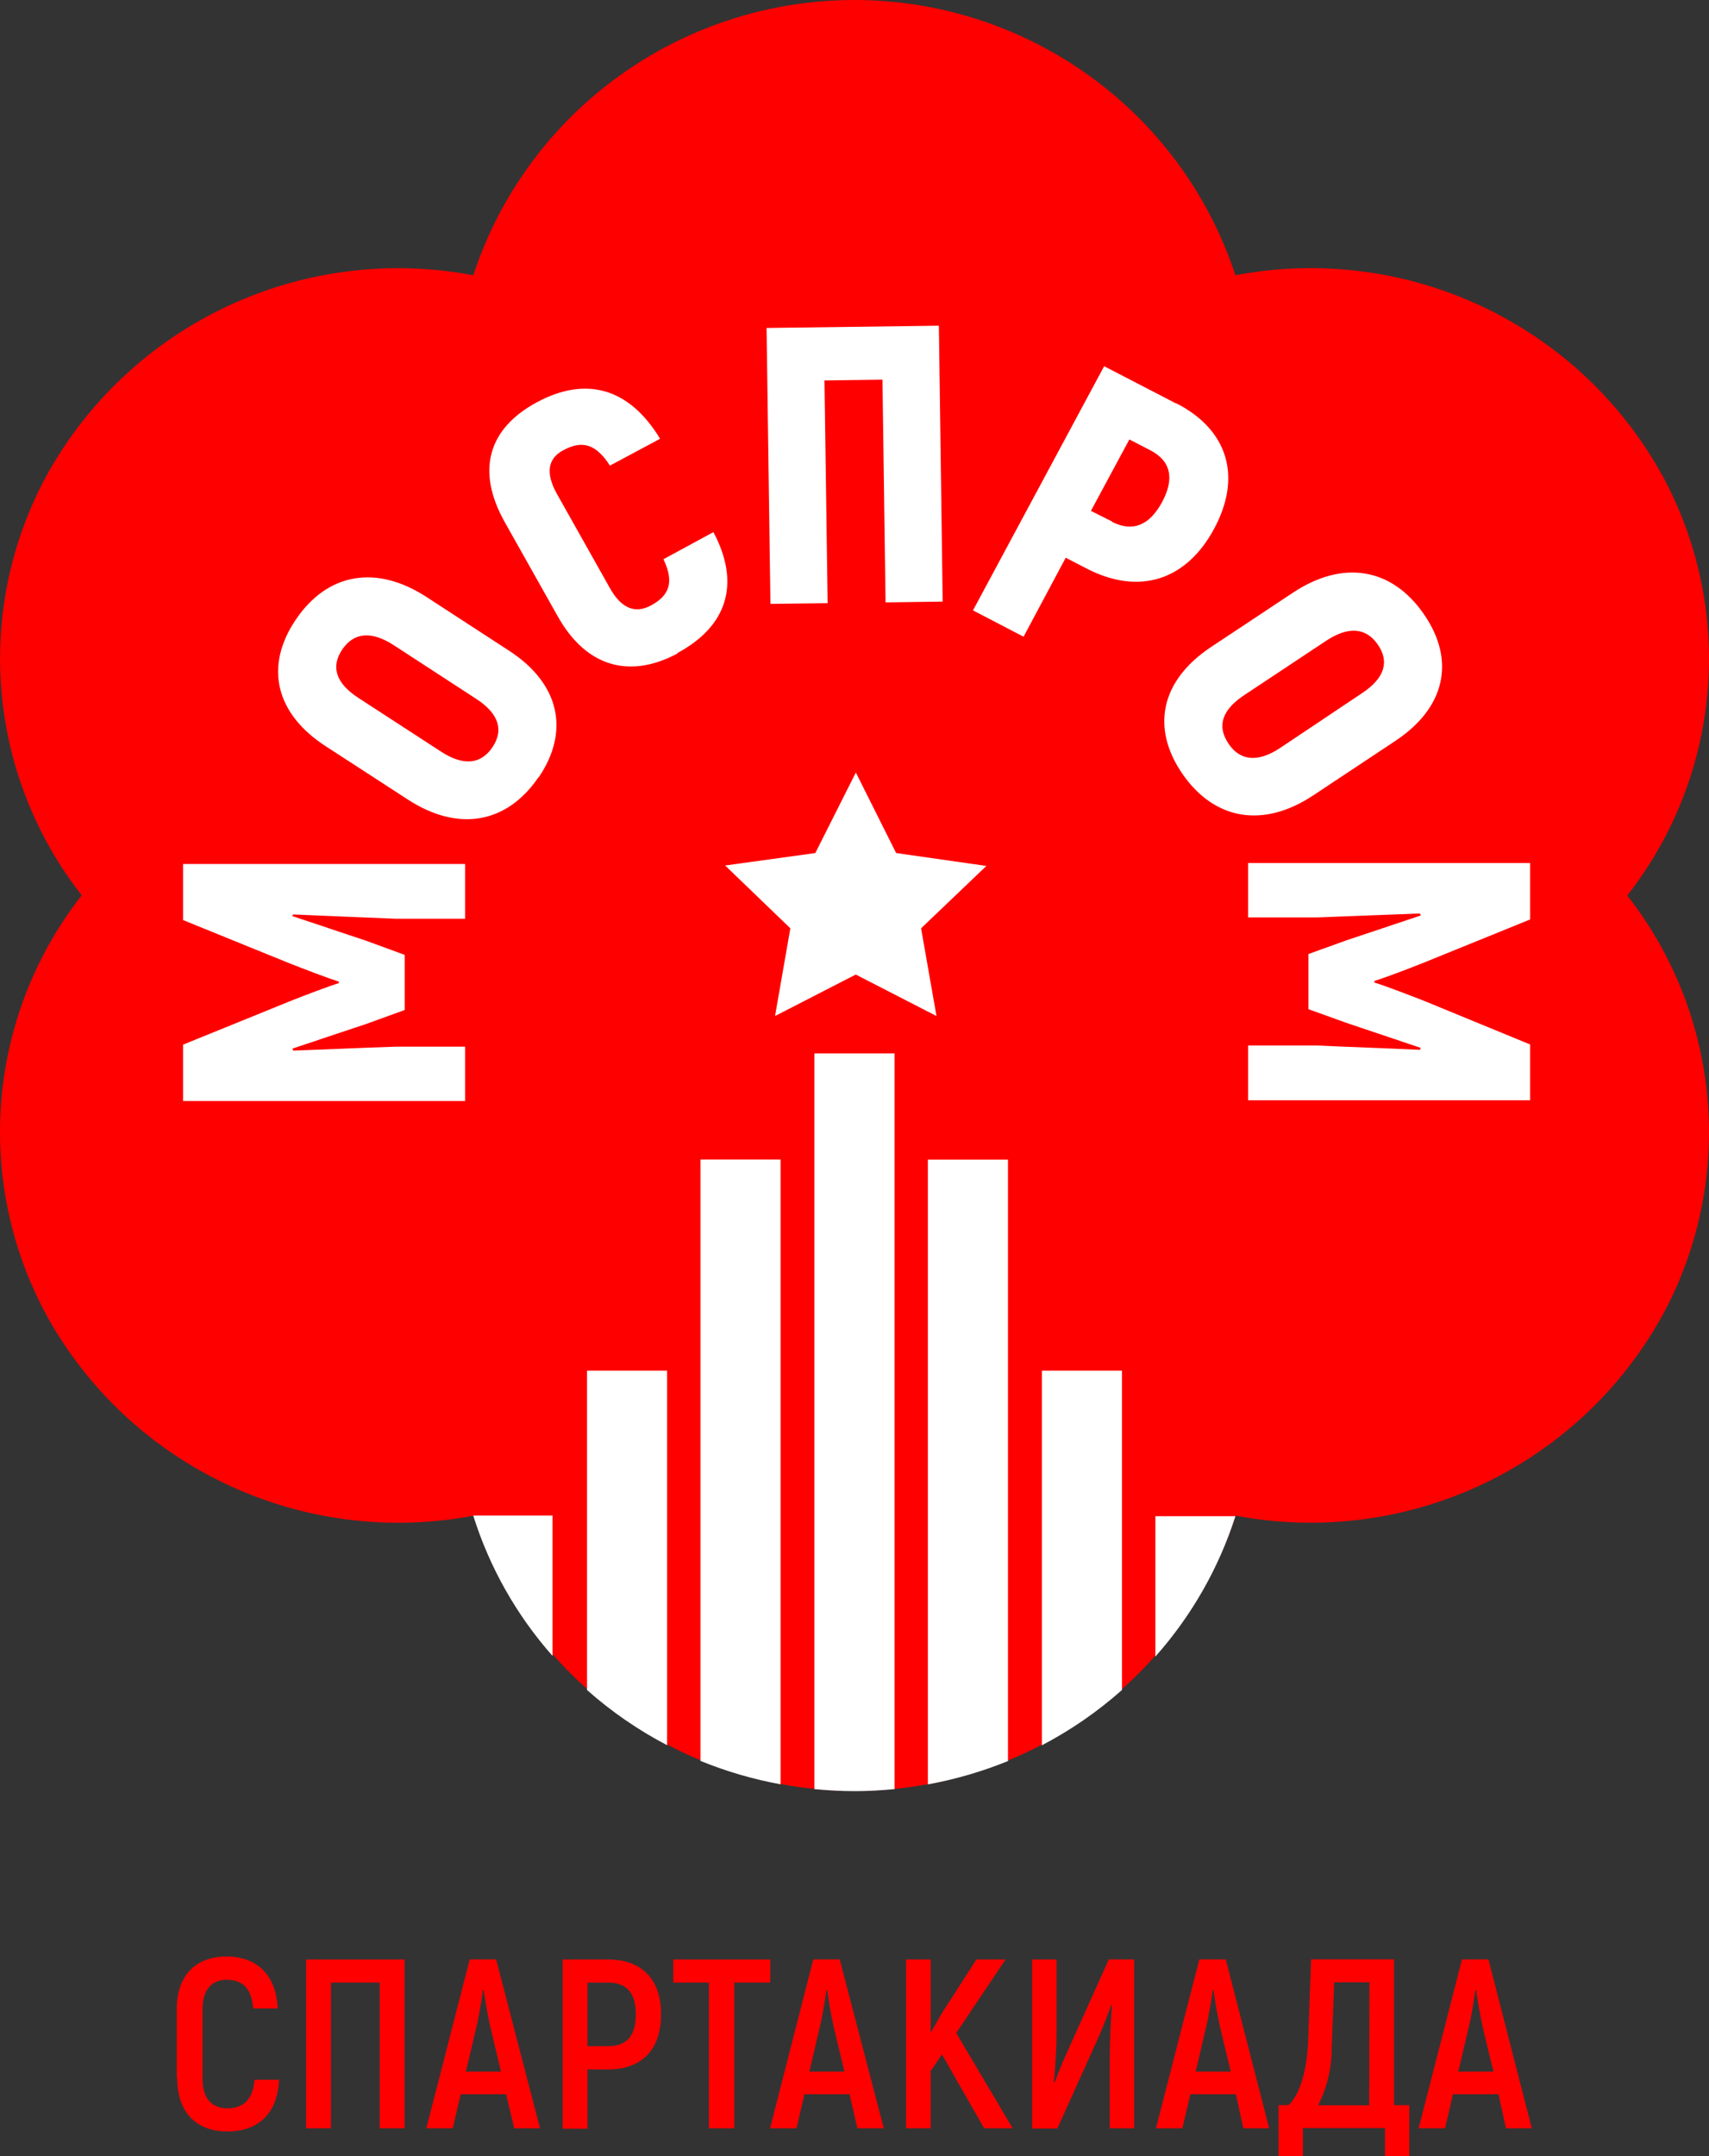
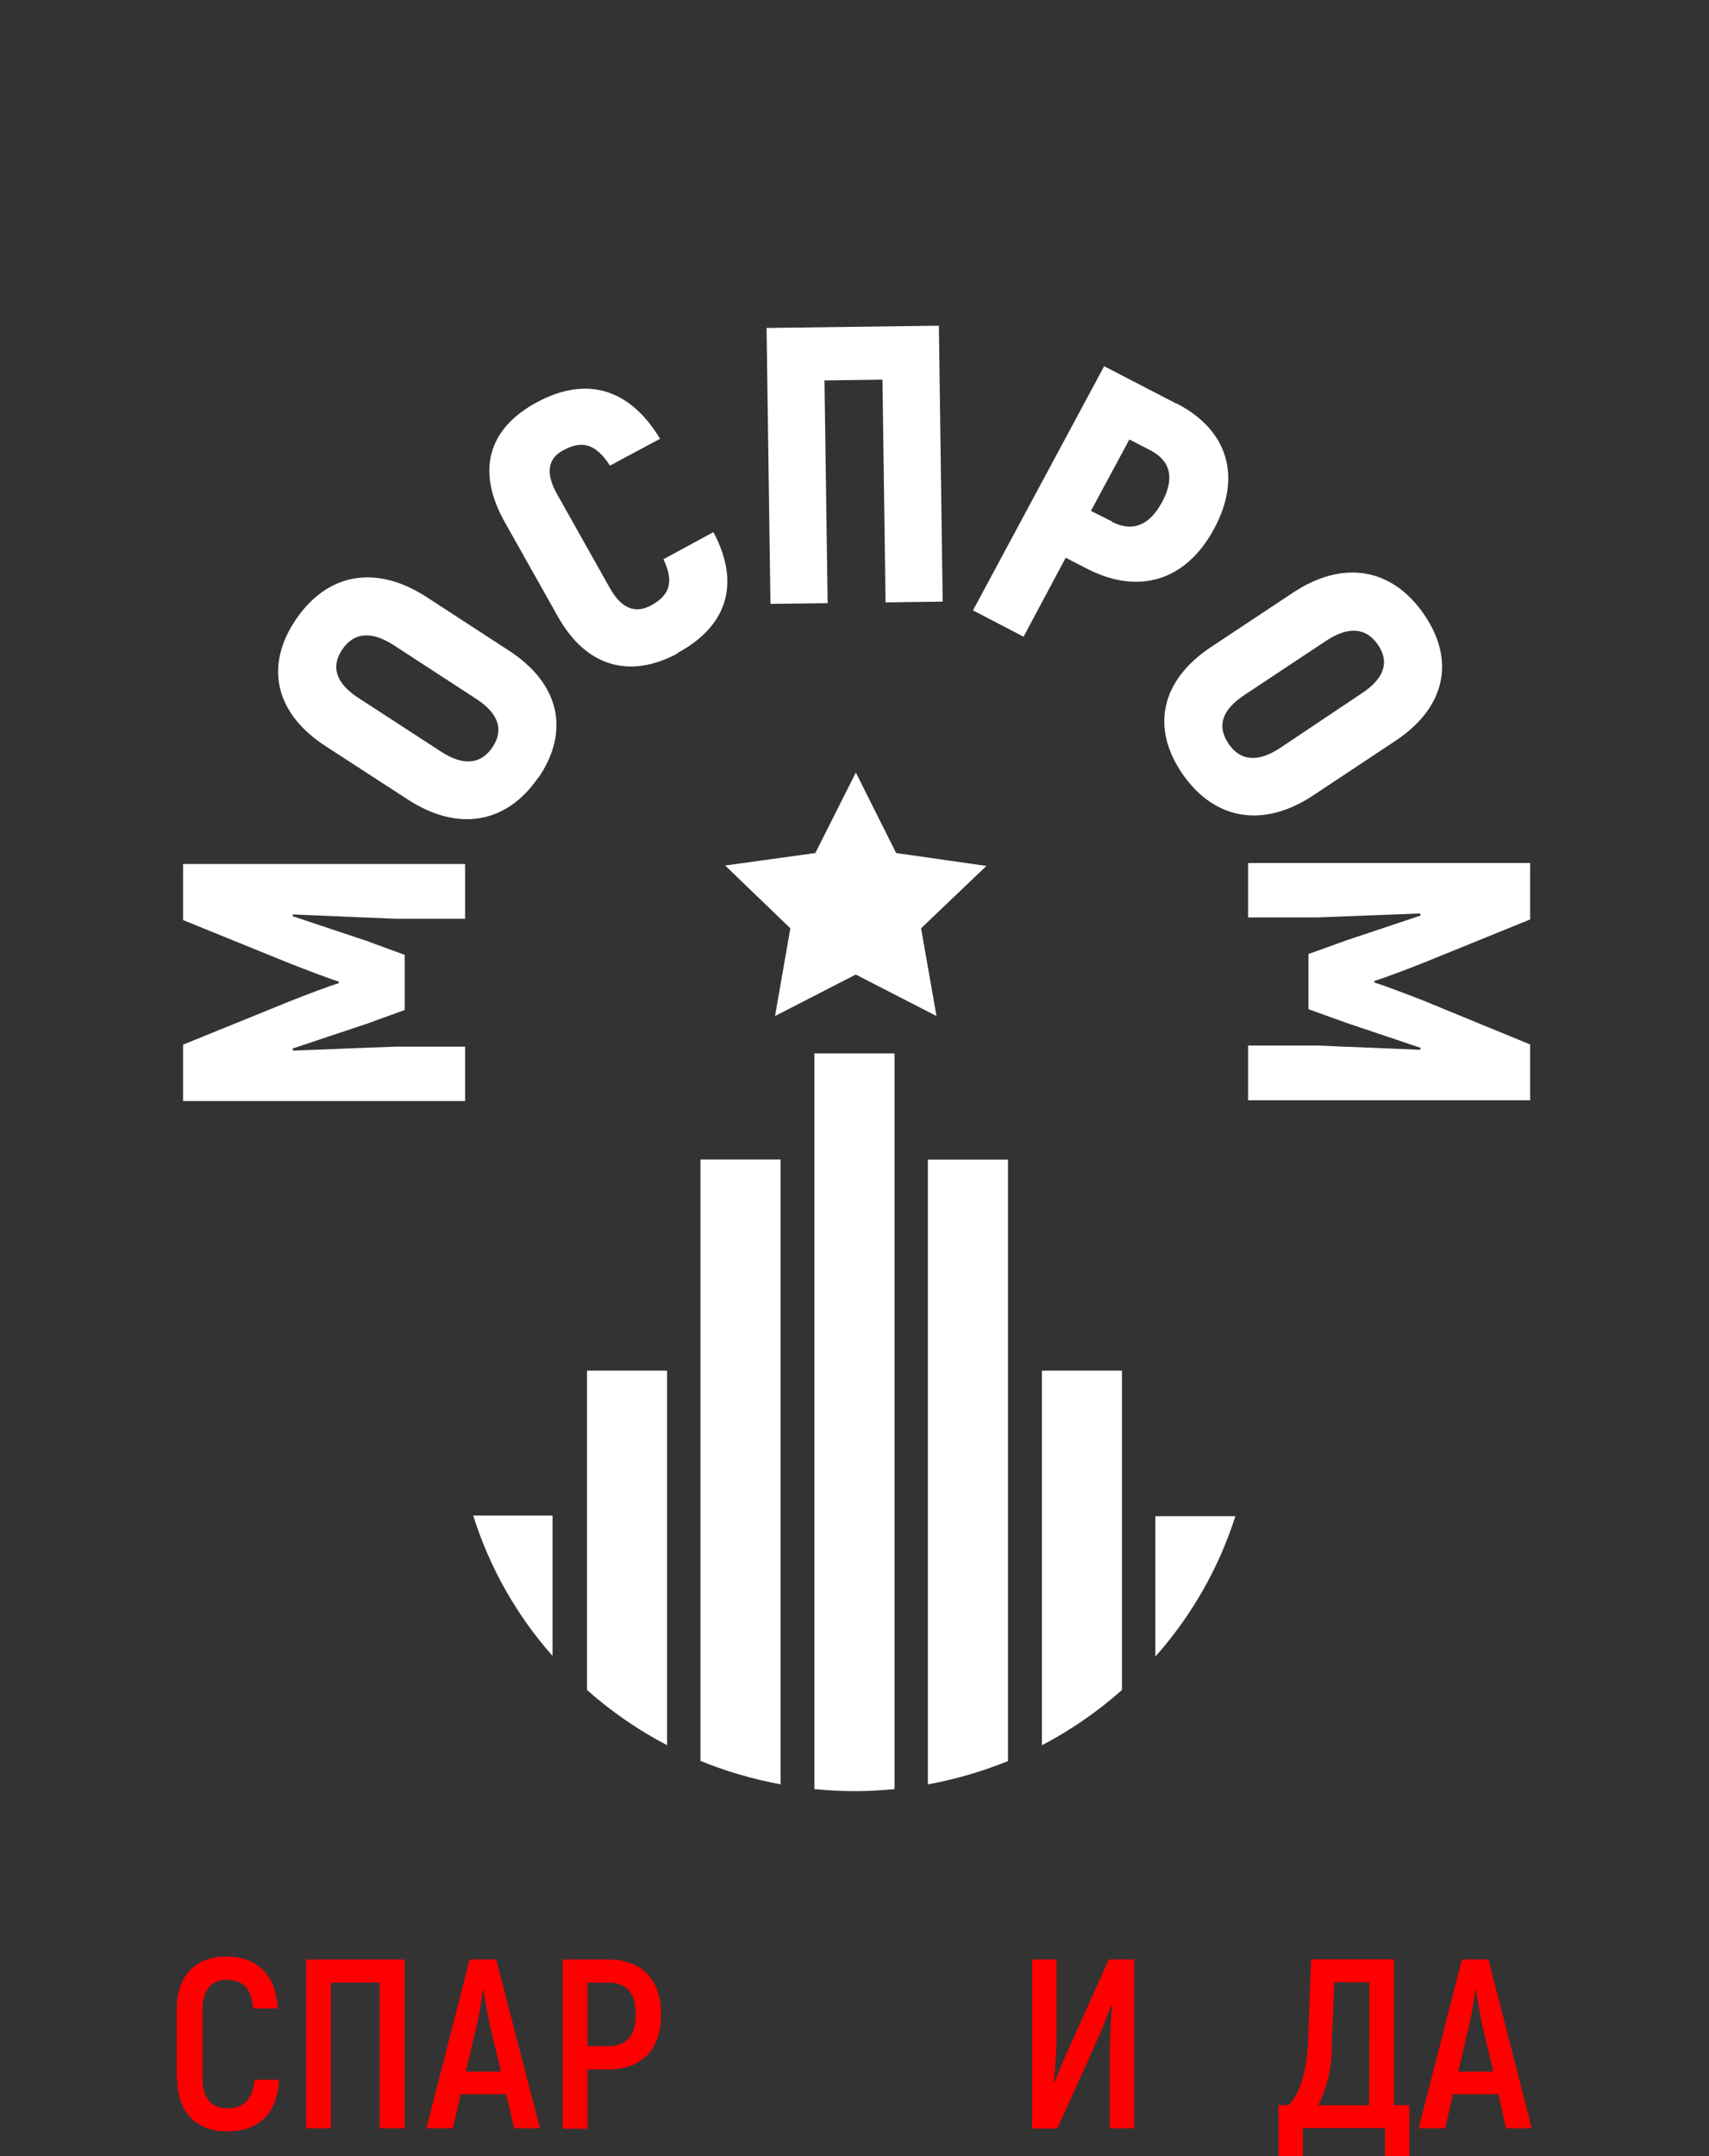
<svg xmlns="http://www.w3.org/2000/svg" xmlns:ns1="http://sodipodi.sourceforge.net/DTD/sodipodi-0.dtd" xmlns:ns2="http://www.inkscape.org/namespaces/inkscape" width="88" height="111" viewBox="0 0 88 111" fill="none" version="1.1" id="svg13" ns1:docname="foot-logo.svg" ns2:version="1.3.2 (091e20e, 2023-11-25, custom)">
  <rect x="0" y="0" width="88" height="111" fill="#333333" stroke="none" />
  <defs id="defs13" />
  <ns1:namedview id="namedview13" pagecolor="#ffffff" bordercolor="#000000" borderopacity="0.25" ns2:showpageshadow="2" ns2:pageopacity="0.0" ns2:pagecheckerboard="0" ns2:deskcolor="#d1d1d1" showgrid="false" ns2:zoom="7.3963964" ns2:cx="44.007917" ns2:cy="94.978685" ns2:window-width="1920" ns2:window-height="1017" ns2:window-x="1912" ns2:window-y="-8" ns2:window-maximized="1" ns2:current-layer="svg13" />
-   <path d="M85.607 67.699C83.511 71.512 80.254 74.565 76.305 76.42C72.355 78.275 67.916 78.836 63.626 78.023C62.276 82.142 59.651 85.731 56.127 88.276C52.603 90.822 48.36 92.192 44.006 92.192C39.651 92.192 35.408 90.822 31.884 88.276C28.36 85.731 25.735 82.142 24.385 78.023C20.093 78.839 15.651 78.279 11.699 76.424C7.747 74.569 4.488 71.514 2.391 67.699C0.554 64.31 -0.253 60.463 0.069 56.626C0.392 52.788 1.829 49.127 4.207 46.089C1.831 43.053 0.394 39.395 0.072 35.56C-0.25 31.725 0.555 27.88 2.391 24.493C4.487 20.68 7.743 17.627 11.693 15.771C15.643 13.916 20.082 13.355 24.372 14.169C25.722 10.05 28.346 6.461 31.871 3.916C35.395 1.371 39.638 0 43.992 0C48.347 0 52.59 1.371 56.114 3.916C59.638 6.461 62.263 10.05 63.613 14.169C67.905 13.352 72.347 13.912 76.299 15.767C80.252 17.622 83.51 20.677 85.607 24.493C87.446 27.881 88.253 31.728 87.931 35.565C87.608 39.401 86.17 43.062 83.791 46.098C86.17 49.136 87.608 52.797 87.93 56.634C88.253 60.472 87.445 64.32 85.607 67.708" fill="white" id="path1" style="fill:#ff0000" />
  <path d="M41.936 54.227V92.1C42.617 92.163 43.298 92.204 44.006 92.204C44.714 92.204 45.367 92.163 46.062 92.1V54.227H41.936ZM47.778 59.687V91.856C49.191 91.598 50.573 91.195 51.903 90.655V59.692H47.778V59.687ZM36.068 59.687V90.646C37.397 91.19 38.78 91.594 40.194 91.851V59.687H36.068ZM59.492 78.028V85.276C61.357 83.18 62.761 80.718 63.613 78.05H59.492V78.028ZM53.651 70.558V89.842C55.136 89.065 56.52 88.109 57.772 86.997V70.558H53.651ZM24.367 78.018C25.205 80.686 26.596 83.147 28.452 85.244V78.018H24.367ZM30.227 70.558V86.997C31.478 88.108 32.862 89.062 34.348 89.837V70.558H30.227ZM78.79 53.767L73.298 51.509C72.576 51.229 71.31 50.741 70.77 50.578V50.497C71.31 50.334 72.586 49.847 73.298 49.562L78.79 47.331V44.427H64.266V47.227H67.829L73.117 47.024L73.157 47.128L69.345 48.401L67.375 49.111V51.951L69.345 52.66L73.157 53.943L73.117 54.042C71.356 53.961 69.595 53.902 67.829 53.821H64.266V56.639H78.79V53.767ZM9.426 47.363L14.918 49.594C15.644 49.878 16.91 50.366 17.446 50.529V50.61C16.91 50.773 15.63 51.26 14.918 51.545L9.426 53.776V56.68H23.95V53.88H20.383C18.622 53.938 16.86 54.02 15.1 54.083L15.059 53.979L18.871 52.705L20.841 51.992V49.156L18.858 48.429L15.045 47.155L15.1 47.074C16.86 47.155 18.622 47.218 20.383 47.295H23.95V44.477H9.426V47.363ZM63.259 38.281C62.646 37.378 62.927 36.542 64.062 35.788L68.283 32.988C69.418 32.238 70.33 32.292 70.947 33.182C71.564 34.072 71.278 34.925 70.144 35.675L65.932 38.493C64.802 39.247 63.885 39.193 63.268 38.299L63.259 38.281ZM60.894 39.848C62.546 42.228 65.061 42.648 67.634 40.936L71.855 38.136C74.428 36.429 74.964 33.99 73.312 31.606C71.66 29.221 69.145 28.806 66.572 30.513L62.351 33.313C59.782 35.02 59.242 37.459 60.894 39.848ZM57.263 26.846L56.174 26.299L58.153 22.623L59.233 23.179C60.281 23.721 60.495 24.628 59.837 25.848C59.178 27.067 58.303 27.397 57.254 26.86L57.263 26.846ZM60.572 20.776L56.855 18.852L50.101 31.421L52.706 32.776L54.876 28.711L55.997 29.289C58.657 30.644 61.08 29.89 62.519 27.216C63.958 24.543 63.236 22.131 60.576 20.763L60.572 20.776ZM48.345 16.766L39.472 16.883L39.672 31.087L42.617 31.05L42.454 19.584L45.44 19.543L45.599 31.01L48.54 30.969L48.345 16.766ZM34.874 33.62C37.457 32.234 38.142 30.039 36.735 27.392L34.162 28.788C34.706 29.93 34.511 30.635 33.513 31.172C32.714 31.597 31.997 31.335 31.402 30.269L28.679 25.428C28.062 24.326 28.225 23.581 29.019 23.17C30 22.641 30.699 22.872 31.407 23.969L33.989 22.587C32.423 19.999 30.209 19.336 27.662 20.699C25.116 22.063 24.513 24.24 25.988 26.873L28.715 31.719C30.177 34.334 32.419 34.961 34.888 33.638L34.874 33.62ZM25.357 38.466C24.749 39.369 23.832 39.428 22.697 38.683L18.449 35.923C17.31 35.183 17.015 34.334 17.623 33.435C18.231 32.536 19.143 32.478 20.283 33.218L24.531 35.982C25.665 36.723 25.96 37.572 25.357 38.466ZM27.74 40.015C29.364 37.617 28.802 35.178 26.215 33.498L21.966 30.734C19.375 29.05 16.865 29.488 15.236 31.89C13.606 34.293 14.174 36.727 16.761 38.407L21 41.158C23.591 42.842 26.101 42.404 27.73 40.006L27.74 40.015ZM44.069 39.767L46.144 43.913L50.791 44.576L47.428 47.787L48.222 52.303L44.065 50.167L39.908 52.303L40.697 47.787L37.339 44.554L41.982 43.913L44.069 39.767Z" fill="#2C2C2C" id="path2" style="fill:#ffffff" />
  <path d="M9.104 106.999V103.426C9.104 101.661 10.102 100.717 11.664 100.717C13.225 100.717 14.224 101.661 14.301 103.39H13.034C12.957 102.37 12.503 101.914 11.673 101.914C10.924 101.914 10.429 102.397 10.429 103.44V107.012C10.429 108.042 10.924 108.53 11.7 108.53C12.562 108.53 13.016 108.056 13.107 107.062H14.373C14.287 108.778 13.334 109.722 11.7 109.722C10.139 109.722 9.127 108.765 9.127 107.012" fill="white" id="path3" style="fill:#ff0000" />
  <path d="M20.836 109.559H19.552V102.058H17.042V109.559H15.762V100.87H20.836V109.559Z" fill="white" id="path4" style="fill:#ff0000" />
  <path d="M25.797 106.642L25.239 104.307C25.112 103.733 24.971 102.903 24.907 102.446H24.867C24.803 102.898 24.681 103.733 24.54 104.307L23.991 106.642H25.797ZM26.06 107.807H23.723L23.314 109.559H21.953L24.186 100.866H25.547L27.808 109.559H26.478L26.06 107.807Z" fill="white" id="path5" style="fill:#ff0000" />
  <path d="M32.736 103.675C32.736 102.605 32.283 102.058 31.302 102.058H30.249V105.332H31.302C32.264 105.332 32.736 104.813 32.736 103.697V103.675ZM34.039 103.697C34.039 105.504 33.054 106.529 31.316 106.529H30.249V109.582H28.97V100.87H31.316C33.054 100.87 34.039 101.9 34.039 103.675" fill="white" id="path6" style="fill:#ff0000" />
-   <path d="M39.663 102.058H37.811V109.559H36.504V102.058H34.666V100.87H39.663V102.058Z" fill="white" id="path7" style="fill:#ff0000" />
-   <path d="M43.479 106.642L42.921 104.307C42.794 103.733 42.653 102.903 42.594 102.446H42.553C42.49 102.898 42.363 103.733 42.222 104.307L41.678 106.642H43.479ZM43.747 107.807H41.423L41.015 109.559H39.653L41.877 100.866H43.239L45.508 109.559H44.147L43.747 107.807Z" fill="white" id="path8" style="fill:#ff0000" />
-   <path d="M48.504 105.757L47.923 106.615V109.559H46.652V100.87H47.923V104.641L48.504 103.625L50.278 100.87H51.776L49.239 104.655L52.144 109.559H50.673L48.504 105.757Z" fill="white" id="path9" style="fill:#ff0000" />
  <path d="M53.147 100.87H54.404V104.668C54.404 105.287 54.354 106.416 54.263 107.175L54.304 107.197C54.468 106.777 54.699 106.168 54.94 105.657L57.095 100.866H58.402V109.559H57.145V105.784C57.145 105.124 57.195 103.977 57.259 103.237L57.222 103.214C57.054 103.666 56.805 104.334 56.587 104.817L54.445 109.573H53.147V100.87Z" fill="white" id="path10" style="fill:#ff0000" />
-   <path d="M63.372 106.642L62.814 104.307C62.687 103.733 62.546 102.903 62.487 102.446H62.446C62.383 102.898 62.256 103.733 62.115 104.307L61.57 106.642H63.372ZM63.64 107.807H61.294L60.885 109.559H59.523L61.756 100.866H63.118L65.351 109.559H64.021L63.64 107.807Z" fill="white" id="path11" style="fill:#ff0000" />
  <path d="M70.516 102.045H68.701L68.573 105.414C68.576 106.442 68.336 107.456 67.874 108.376H70.502L70.516 102.045ZM72.567 108.367V111H71.315V109.55H67.089V111H65.837V108.367H66.354C67.003 107.726 67.307 106.421 67.357 105.057L67.511 100.861H71.782V108.372H72.567V108.367Z" fill="white" id="path12" style="fill:#ff0000" />
  <path d="m 76.897,106.642 -0.558,-2.335 c -0.127,-0.574 -0.268,-1.404 -0.331,-1.861 h -0.041 c -0.059,0.452 -0.186,1.287 -0.327,1.861 l -0.549,2.335 z m 0.263,1.165 h -2.342 l -0.408,1.752 h -1.362 l 2.233,-8.693 h 1.362 l 2.233,8.693 h -1.33 z" fill="#ffffff" id="path13" style="display:inline;fill:#ff0000" />
</svg>